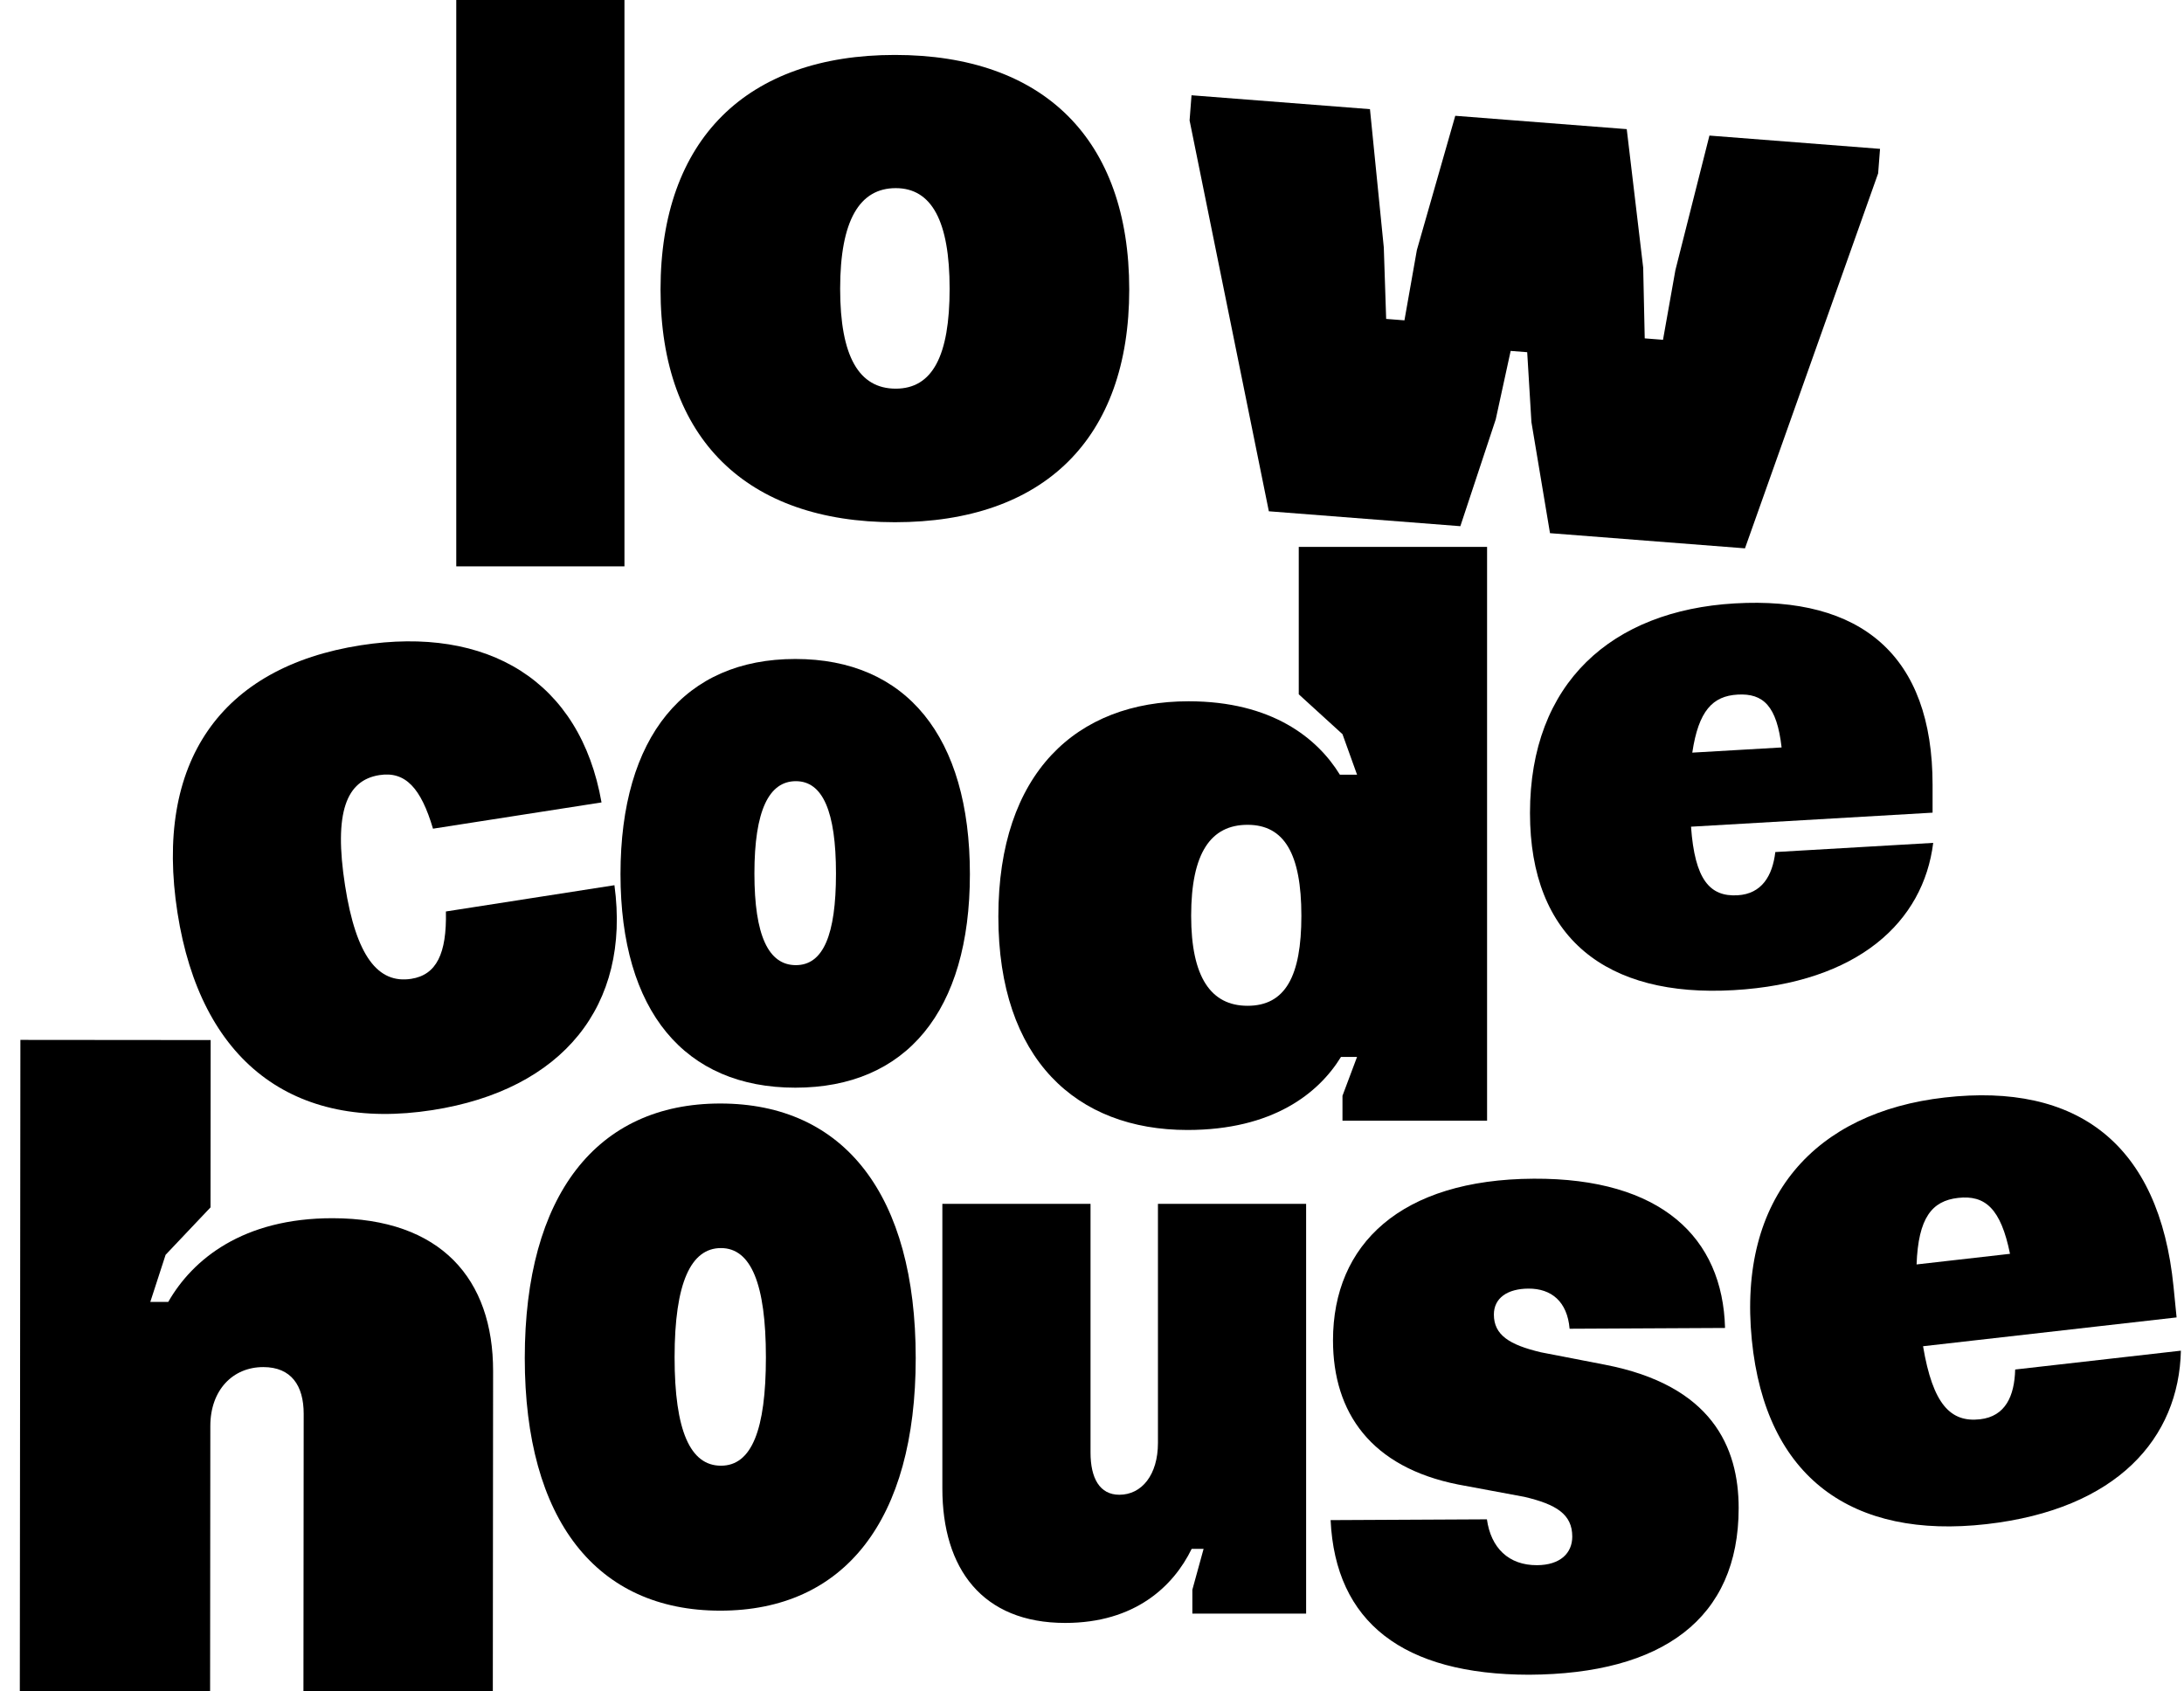
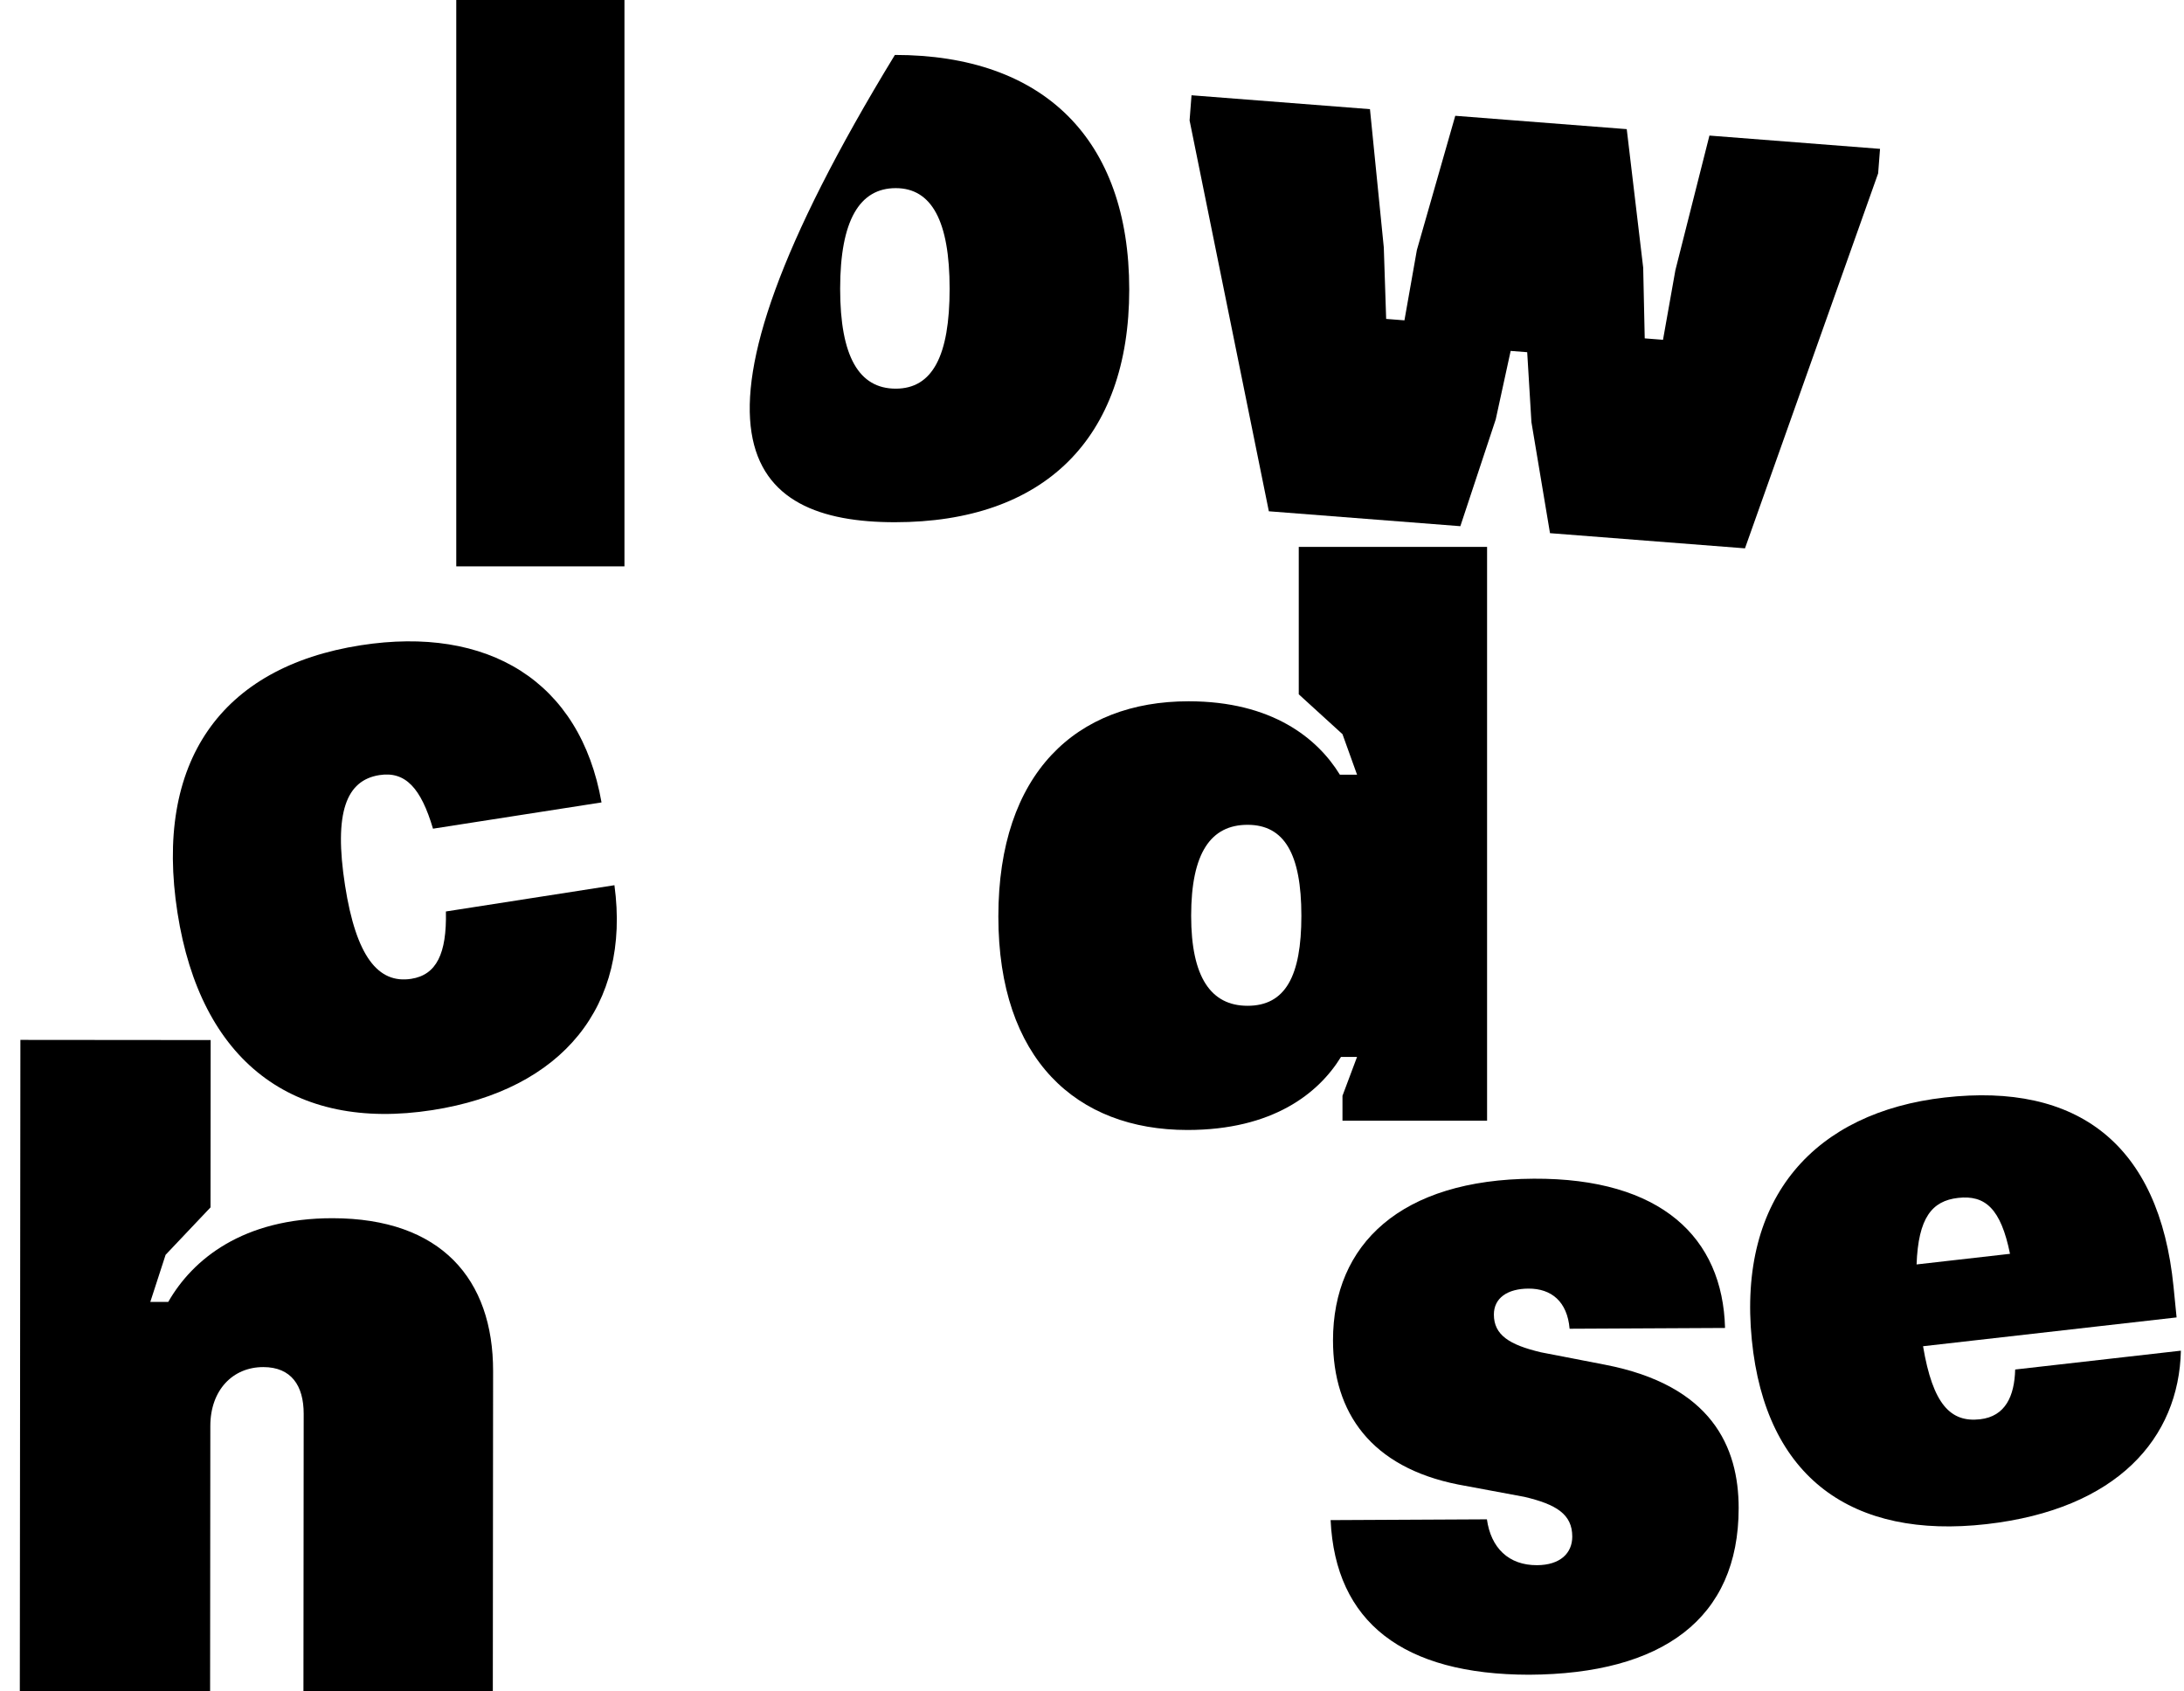
<svg xmlns="http://www.w3.org/2000/svg" width="100%" height="100%" viewBox="0 0 758 587" version="1.1" xml:space="preserve" style="fill-rule:evenodd;clip-rule:evenodd;stroke-linejoin:round;stroke-miterlimit:2;">
  <g transform="matrix(1,0,0,1,-696.934,-4265.76)">
    <g transform="matrix(1,0,0,1,0.66,3803.69)">
      <g transform="matrix(11.527,0,0,11.527,-10496.1,-72106.6)">
        <g transform="matrix(1,0,0,1,36.718,-22.866)">
          <rect x="947.99" y="6318.18" width="5.064" height="17.28" style="fill-rule:nonzero;" />
        </g>
        <g transform="matrix(1.073,0,0,1.09,-33.262,-594.692)">
-           <path d="M961.022,6335.74C965.198,6335.74 967.598,6333.44 967.598,6329.31C967.598,6325.16 965.198,6322.83 961.022,6322.83C956.87,6322.83 954.446,6325.16 954.446,6329.31C954.446,6333.44 956.87,6335.74 961.022,6335.74ZM959.486,6329.29C959.486,6327.39 960.038,6326.51 961.046,6326.51C962.054,6326.51 962.558,6327.42 962.558,6329.29C962.558,6331.14 962.078,6332.05 961.046,6332.05C960.014,6332.05 959.486,6331.16 959.486,6329.29Z" style="fill-rule:nonzero;" />
+           <path d="M961.022,6335.74C965.198,6335.74 967.598,6333.44 967.598,6329.31C967.598,6325.16 965.198,6322.83 961.022,6322.83C954.446,6333.44 956.87,6335.74 961.022,6335.74ZM959.486,6329.29C959.486,6327.39 960.038,6326.51 961.046,6326.51C962.054,6326.51 962.558,6327.42 962.558,6329.29C962.558,6331.14 962.078,6332.05 961.046,6332.05C960.014,6332.05 959.486,6331.16 959.486,6329.29Z" style="fill-rule:nonzero;" />
        </g>
        <g transform="matrix(1.092,0.085,-0.077,0.997,437.138,-88.017)">
          <path d="M970.574,6335.46L975.854,6335.46L976.598,6332.17L976.862,6330.08L977.318,6330.08L977.582,6332.17L978.326,6335.46L983.702,6335.46L986.558,6323.89L986.558,6323.15L981.854,6323.15L981.206,6327.27L981.014,6329.39L980.51,6329.39L980.318,6327.27L979.574,6323.15L974.846,6323.15L974.078,6327.27L973.886,6329.41L973.382,6329.41L973.166,6327.27L972.494,6323.15L967.574,6323.15L967.574,6323.91L970.574,6335.46Z" style="fill-rule:nonzero;" />
        </g>
        <g transform="matrix(0.988,-0.154,0.169,1.084,-1068.04,-386.053)">
          <path d="M993.206,6335.77C997.166,6335.77 999.59,6333.78 999.662,6330.44L994.526,6330.44C994.358,6331.59 993.95,6332.12 993.182,6332.12C992.174,6332.12 991.646,6331.28 991.646,6329.31C991.646,6327.27 992.174,6326.46 993.182,6326.46C993.974,6326.46 994.358,6326.99 994.526,6328.14L999.662,6328.14C999.59,6324.75 997.094,6322.86 993.23,6322.86C988.958,6322.86 986.534,6325.16 986.534,6329.34C986.534,6333.47 988.958,6335.77 993.206,6335.77Z" style="fill-rule:nonzero;" />
        </g>
        <g transform="matrix(0.8,0,0,1,189.213,-7.447)">
-           <path d="M1007.13,6335.74C1011.3,6335.74 1013.7,6333.44 1013.7,6329.31C1013.7,6325.16 1011.3,6322.83 1007.13,6322.83C1002.97,6322.83 1000.55,6325.16 1000.55,6329.31C1000.55,6333.44 1002.97,6335.74 1007.13,6335.74ZM1005.59,6329.29C1005.59,6327.39 1006.14,6326.51 1007.15,6326.51C1008.16,6326.51 1008.66,6327.42 1008.66,6329.29C1008.66,6331.14 1008.18,6332.05 1007.15,6332.05C1006.12,6332.05 1005.59,6331.16 1005.59,6329.29Z" style="fill-rule:nonzero;" />
-         </g>
+           </g>
        <g transform="matrix(1.125,0,0,1,-140.575,-6.173)">
          <path d="M1019.82,6335.74C1022.1,6335.74 1023.33,6334.64 1023.93,6333.54L1024.36,6333.54L1023.97,6334.71L1023.97,6335.46L1027.84,6335.46L1027.84,6318.18L1022.8,6318.18L1022.8,6322.62L1023.97,6323.82L1024.36,6325.04L1023.9,6325.04C1023.3,6323.94 1022.08,6322.83 1019.85,6322.83C1016.85,6322.83 1014.76,6324.99 1014.76,6329.31C1014.76,6333.61 1016.85,6335.74 1019.82,6335.74ZM1019.92,6329.29C1019.92,6327.39 1020.45,6326.55 1021.43,6326.55C1022.41,6326.55 1022.87,6327.42 1022.87,6329.29C1022.87,6331.11 1022.44,6332 1021.43,6332C1020.45,6332 1019.92,6331.14 1019.92,6329.29Z" style="fill-rule:nonzero;" />
        </g>
        <g transform="matrix(0.947,-0.055,-8.58838e-19,0.902,42.451,667.477)">
-           <path d="M1035.61,6335.74C1039.57,6335.74 1041.64,6333.82 1041.95,6331.21L1036.93,6331.21C1036.84,6332 1036.5,6332.58 1035.73,6332.58C1034.85,6332.58 1034.37,6331.98 1034.25,6330.2L1041.93,6330.2L1041.93,6329.27C1041.93,6324.94 1039.65,6322.83 1035.64,6322.83C1031.73,6322.83 1029.13,6325.09 1029.13,6329.43C1029.13,6333.61 1031.56,6335.74 1035.61,6335.74ZM1034.29,6327.73C1034.49,6326.34 1034.94,6325.88 1035.73,6325.88C1036.55,6325.88 1036.98,6326.34 1037.13,6327.73L1034.29,6327.73Z" style="fill-rule:nonzero;" />
-         </g>
+           </g>
        <g transform="matrix(1.126,0.001,-0.001,1.153,-95.78,-986.633)">
          <path d="M953.558,6359.46L958.646,6359.46L958.646,6352.26C958.646,6351.32 959.246,6350.72 960.062,6350.72C960.806,6350.72 961.142,6351.2 961.142,6351.94L961.142,6359.46L966.206,6359.46L966.206,6350.82C966.206,6348.42 964.814,6346.83 961.91,6346.83C959.51,6346.83 958.166,6347.91 957.518,6349.02L957.038,6349.02L957.446,6347.79L958.646,6346.55L958.646,6342.18L953.558,6342.18L953.558,6359.46Z" style="fill-rule:nonzero;" />
        </g>
        <g transform="matrix(0.895,0,0,1.183,120.878,-1179.53)">
-           <path d="M974.054,6359.74C978.23,6359.74 980.63,6357.44 980.63,6353.31C980.63,6349.16 978.23,6346.83 974.054,6346.83C969.902,6346.83 967.478,6349.16 967.478,6353.31C967.478,6357.44 969.902,6359.74 974.054,6359.74ZM972.518,6353.29C972.518,6351.39 973.07,6350.51 974.078,6350.51C975.086,6350.51 975.59,6351.42 975.59,6353.29C975.59,6355.14 975.11,6356.05 974.078,6356.05C973.046,6356.05 972.518,6355.16 972.518,6353.29Z" style="fill-rule:nonzero;" />
-         </g>
+           </g>
        <g transform="matrix(0.881,0,0,1,134.246,-15.328)">
-           <path d="M986.15,6359.74C988.526,6359.74 989.846,6358.64 990.47,6357.51L990.878,6357.51L990.494,6358.74L990.494,6359.46L994.382,6359.46L994.382,6347.12L989.318,6347.12L989.318,6354.32C989.318,6355.28 988.766,6355.88 987.998,6355.88C987.326,6355.88 987.014,6355.38 987.014,6354.61L987.014,6347.12L981.95,6347.12L981.95,6355.69C981.95,6358.11 983.318,6359.74 986.15,6359.74Z" style="fill-rule:nonzero;" />
-         </g>
+           </g>
        <g transform="matrix(1,-0.005,0,1.157,15.5,-1007.24)">
          <path d="M1001.51,6359.74C1005.52,6359.74 1007.82,6358.31 1007.82,6355.43C1007.82,6353.84 1007.01,6352.23 1003.79,6351.68L1001.87,6351.35C1000.91,6351.15 1000.45,6350.89 1000.45,6350.36C1000.45,6349.93 1000.86,6349.69 1001.49,6349.69C1002.18,6349.69 1002.66,6350.03 1002.73,6350.74L1007.41,6350.74C1007.34,6348.39 1005.49,6346.83 1001.65,6346.83C997.646,6346.83 995.606,6348.51 995.606,6351.01C995.606,6352.9 996.758,6354.32 999.374,6354.78L1001.37,6355.11C1002.33,6355.31 1002.81,6355.57 1002.81,6356.15C1002.81,6356.58 1002.45,6356.89 1001.75,6356.89C1000.89,6356.89 1000.36,6356.43 1000.24,6355.69L995.534,6355.69C995.678,6358.35 997.718,6359.72 1001.51,6359.74Z" style="fill-rule:nonzero;" />
        </g>
        <g transform="matrix(0.994,-0.113,0.099,0.995,-607.931,128.212)">
          <path d="M1015.19,6359.74C1019.15,6359.74 1021.21,6357.82 1021.53,6355.21L1016.51,6355.21C1016.41,6356 1016.08,6356.58 1015.31,6356.58C1014.42,6356.58 1013.94,6355.98 1013.82,6354.2L1021.5,6354.2L1021.5,6353.27C1021.5,6348.94 1019.22,6346.83 1015.21,6346.83C1011.3,6346.83 1008.71,6349.09 1008.71,6353.43C1008.71,6357.61 1011.13,6359.74 1015.19,6359.74ZM1013.87,6351.73C1014.06,6350.34 1014.52,6349.88 1015.31,6349.88C1016.13,6349.88 1016.56,6350.34 1016.7,6351.73L1013.87,6351.73Z" style="fill-rule:nonzero;" />
        </g>
      </g>
    </g>
  </g>
</svg>